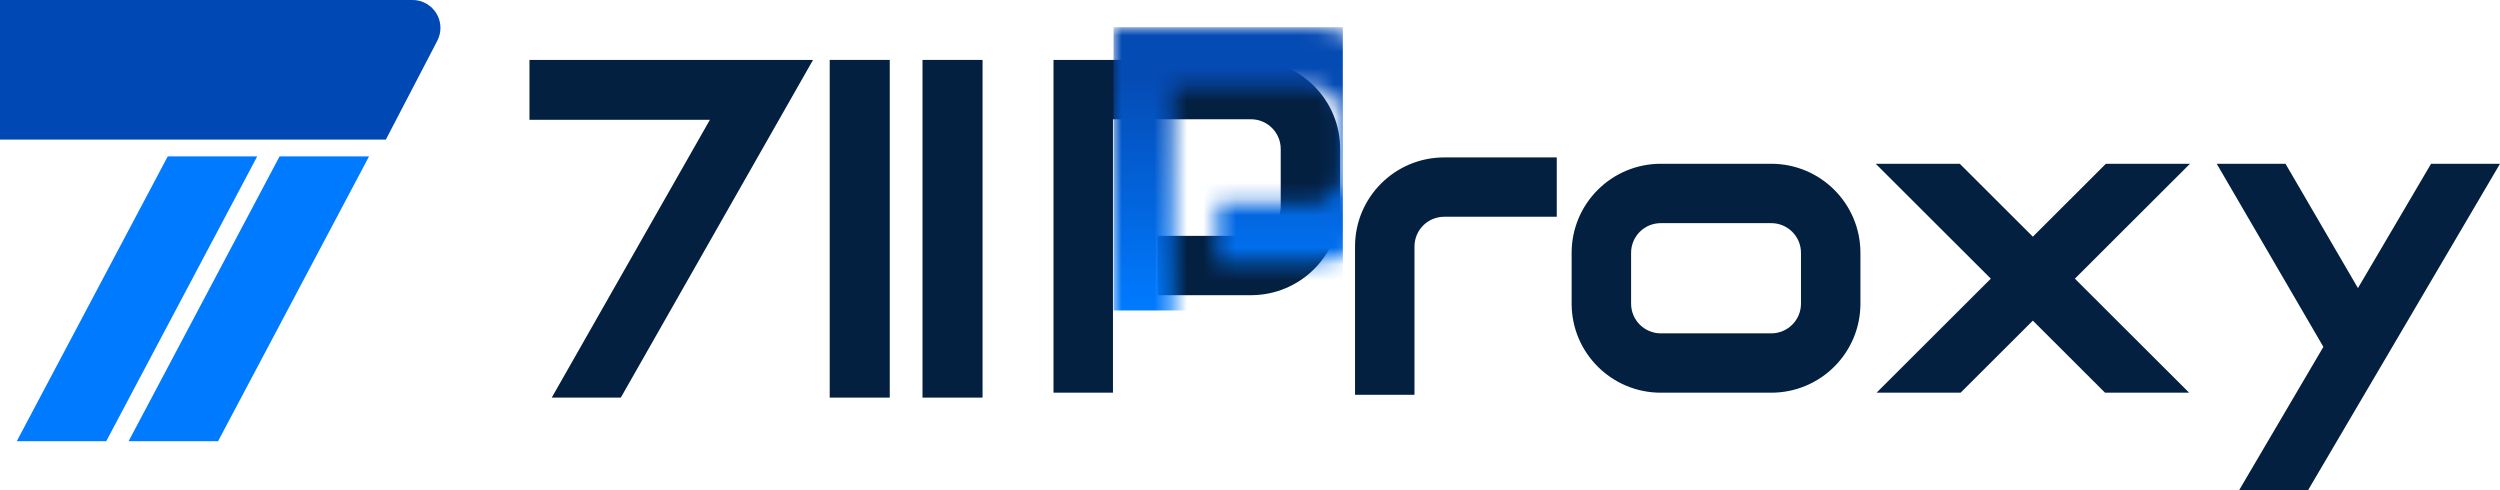
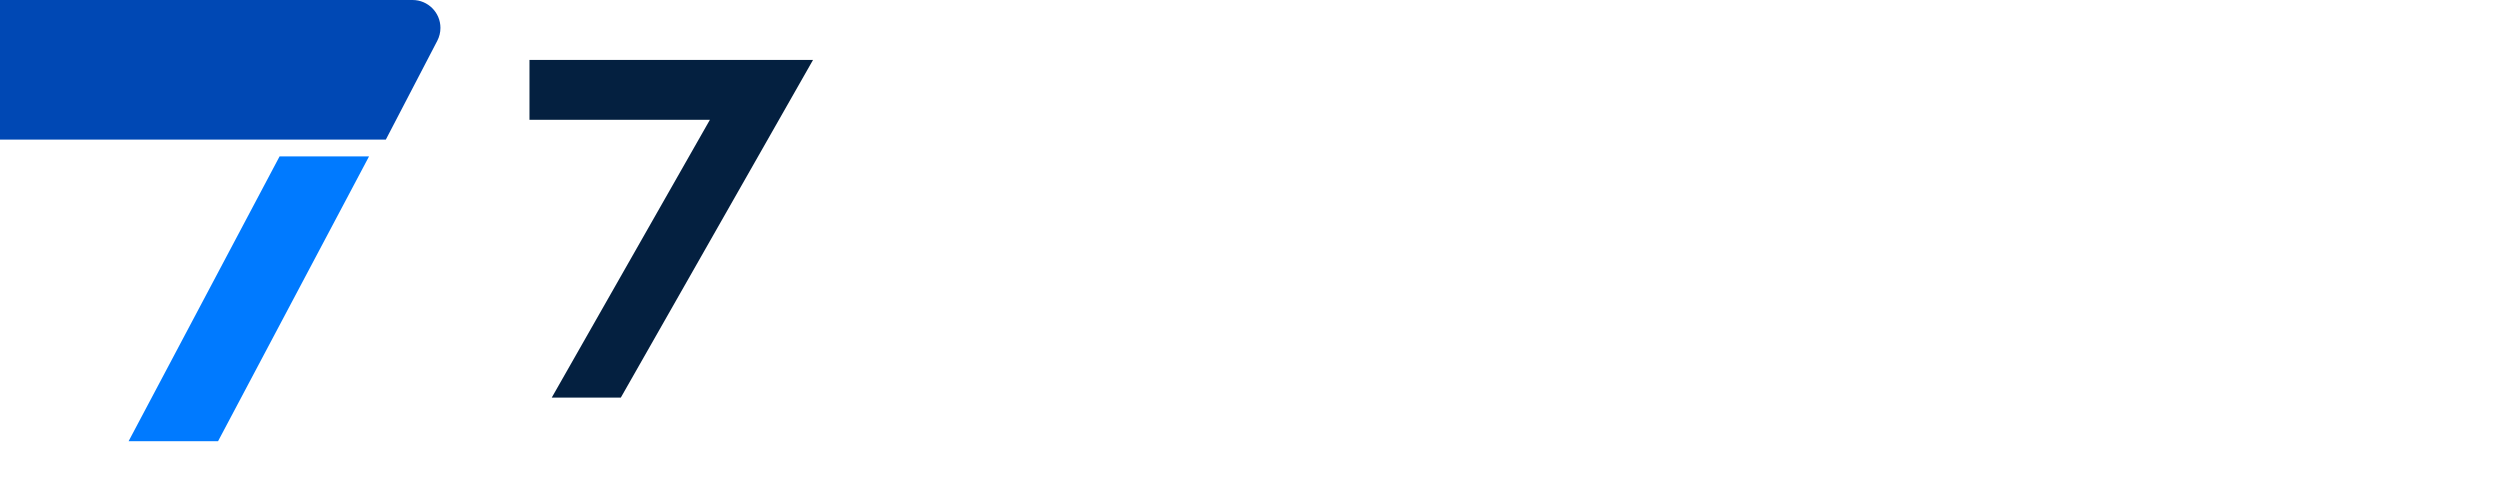
<svg xmlns="http://www.w3.org/2000/svg" xmlns:xlink="http://www.w3.org/1999/xlink" width="153px" height="30px" viewBox="0 0 153 30" version="1.1">
  <title>logo </title>
  <defs>
-     <path d="M3.639,20.366 L0,20.366 L0,0 L12.086,0 C15.101,0 17.544,2.439 17.544,5.448 L17.544,8.951 C17.544,11.96 15.101,14.399 12.086,14.399 L6.368,14.399 L6.368,10.767 L12.086,10.767 C13.091,10.767 13.906,9.954 13.906,8.951 L13.906,5.448 C13.906,4.445 13.091,3.632 12.086,3.632 L3.639,3.632 L3.639,20.366 Z M43.926,6.356 C46.941,6.356 49.384,8.796 49.384,11.805 L49.384,14.918 C49.384,17.927 46.941,20.366 43.926,20.366 L37.168,20.366 C34.154,20.366 31.71,17.927 31.71,14.918 L31.71,11.805 C31.71,8.796 34.154,6.356 37.168,6.356 L43.926,6.356 Z M43.926,9.989 L37.168,9.989 C36.163,9.989 35.349,10.802 35.349,11.805 L35.349,14.918 C35.349,15.921 36.163,16.734 37.168,16.734 L43.926,16.734 C44.931,16.734 45.746,15.921 45.746,14.918 L45.746,11.805 C45.746,10.802 44.931,9.989 43.926,9.989 Z M30.8,5.967 L30.8,9.599 L23.912,9.599 C22.908,9.599 22.093,10.412 22.093,11.415 L22.093,20.496 L18.454,20.496 L18.454,11.415 C18.454,8.406 20.898,5.967 23.912,5.967 L30.8,5.967 Z M55.466,6.356 L59.937,10.818 L64.406,6.356 L69.553,6.356 L62.509,13.387 L69.5,20.365 L64.354,20.365 L59.936,15.955 L55.517,20.365 L50.372,20.365 L57.364,13.387 L50.32,6.356 L55.466,6.356 Z M75.399,6.356 L79.832,13.964 L84.307,6.356 L88.526,6.356 L76.779,26.333 L72.559,26.333 L77.717,17.561 L71.19,6.356 L75.399,6.356 Z" id="path-1" />
    <linearGradient x1="50%" y1="17.48%" x2="50%" y2="98.728%" id="linearGradient-3">
      <stop stop-color="#054BB4" offset="0%" />
      <stop stop-color="#007AFF" offset="100%" />
    </linearGradient>
  </defs>
  <g id="页面-1" stroke="none" stroke-width="1" fill="none" fill-rule="evenodd">
    <g id="首页-繁体中文" transform="translate(-80, -65)">
      <g id="菜单" transform="translate(0, 46)">
        <g id="logo-" transform="translate(80, 19)">
          <g id="编组-3">
            <path d="M0,0 L25.247,8.8817842e-16 C26.19,7.14965925e-16 26.955,0.764 26.955,1.707 C26.955,1.982 26.889,2.252 26.762,2.496 L23.613,8.544 L23.613,8.544 L0,8.544 L0,0 Z" id="矩形" fill="#0048B4" />
            <polygon id="矩形" fill="#007AFF" points="17.111 9.57 22.586 9.57 13.346 27 7.871 27" />
-             <polygon id="矩形备份-3" fill="#007AFF" points="10.266 9.57 15.742 9.57 6.502 27 1.027 27" />
          </g>
          <g id="编组-4" transform="translate(64.474, 3.667)">
            <mask id="mask-2" fill="white">
              <use xlink:href="#path-1" />
            </mask>
            <use id="形状结合" fill="#042040" fill-rule="nonzero" xlink:href="#path-1" />
-             <rect id="矩形" fill="url(#linearGradient-3)" mask="url(#mask-2)" x="3.675" y="-2" width="14.031" height="17.333" />
          </g>
-           <rect id="矩形" fill="#042040" x="50.778" y="3.667" width="3.675" height="20.667" />
-           <rect id="矩形备份" fill="#042040" x="56.457" y="3.667" width="3.675" height="20.667" />
          <path d="M49.758,3.667 L48.199,6.405 L37.994,24.333 L33.767,24.333 L43.445,7.333 L32.404,7.333 L32.404,3.667 L49.758,3.667 Z" id="形状结合" fill="#042040" fill-rule="nonzero" />
        </g>
      </g>
    </g>
  </g>
</svg>